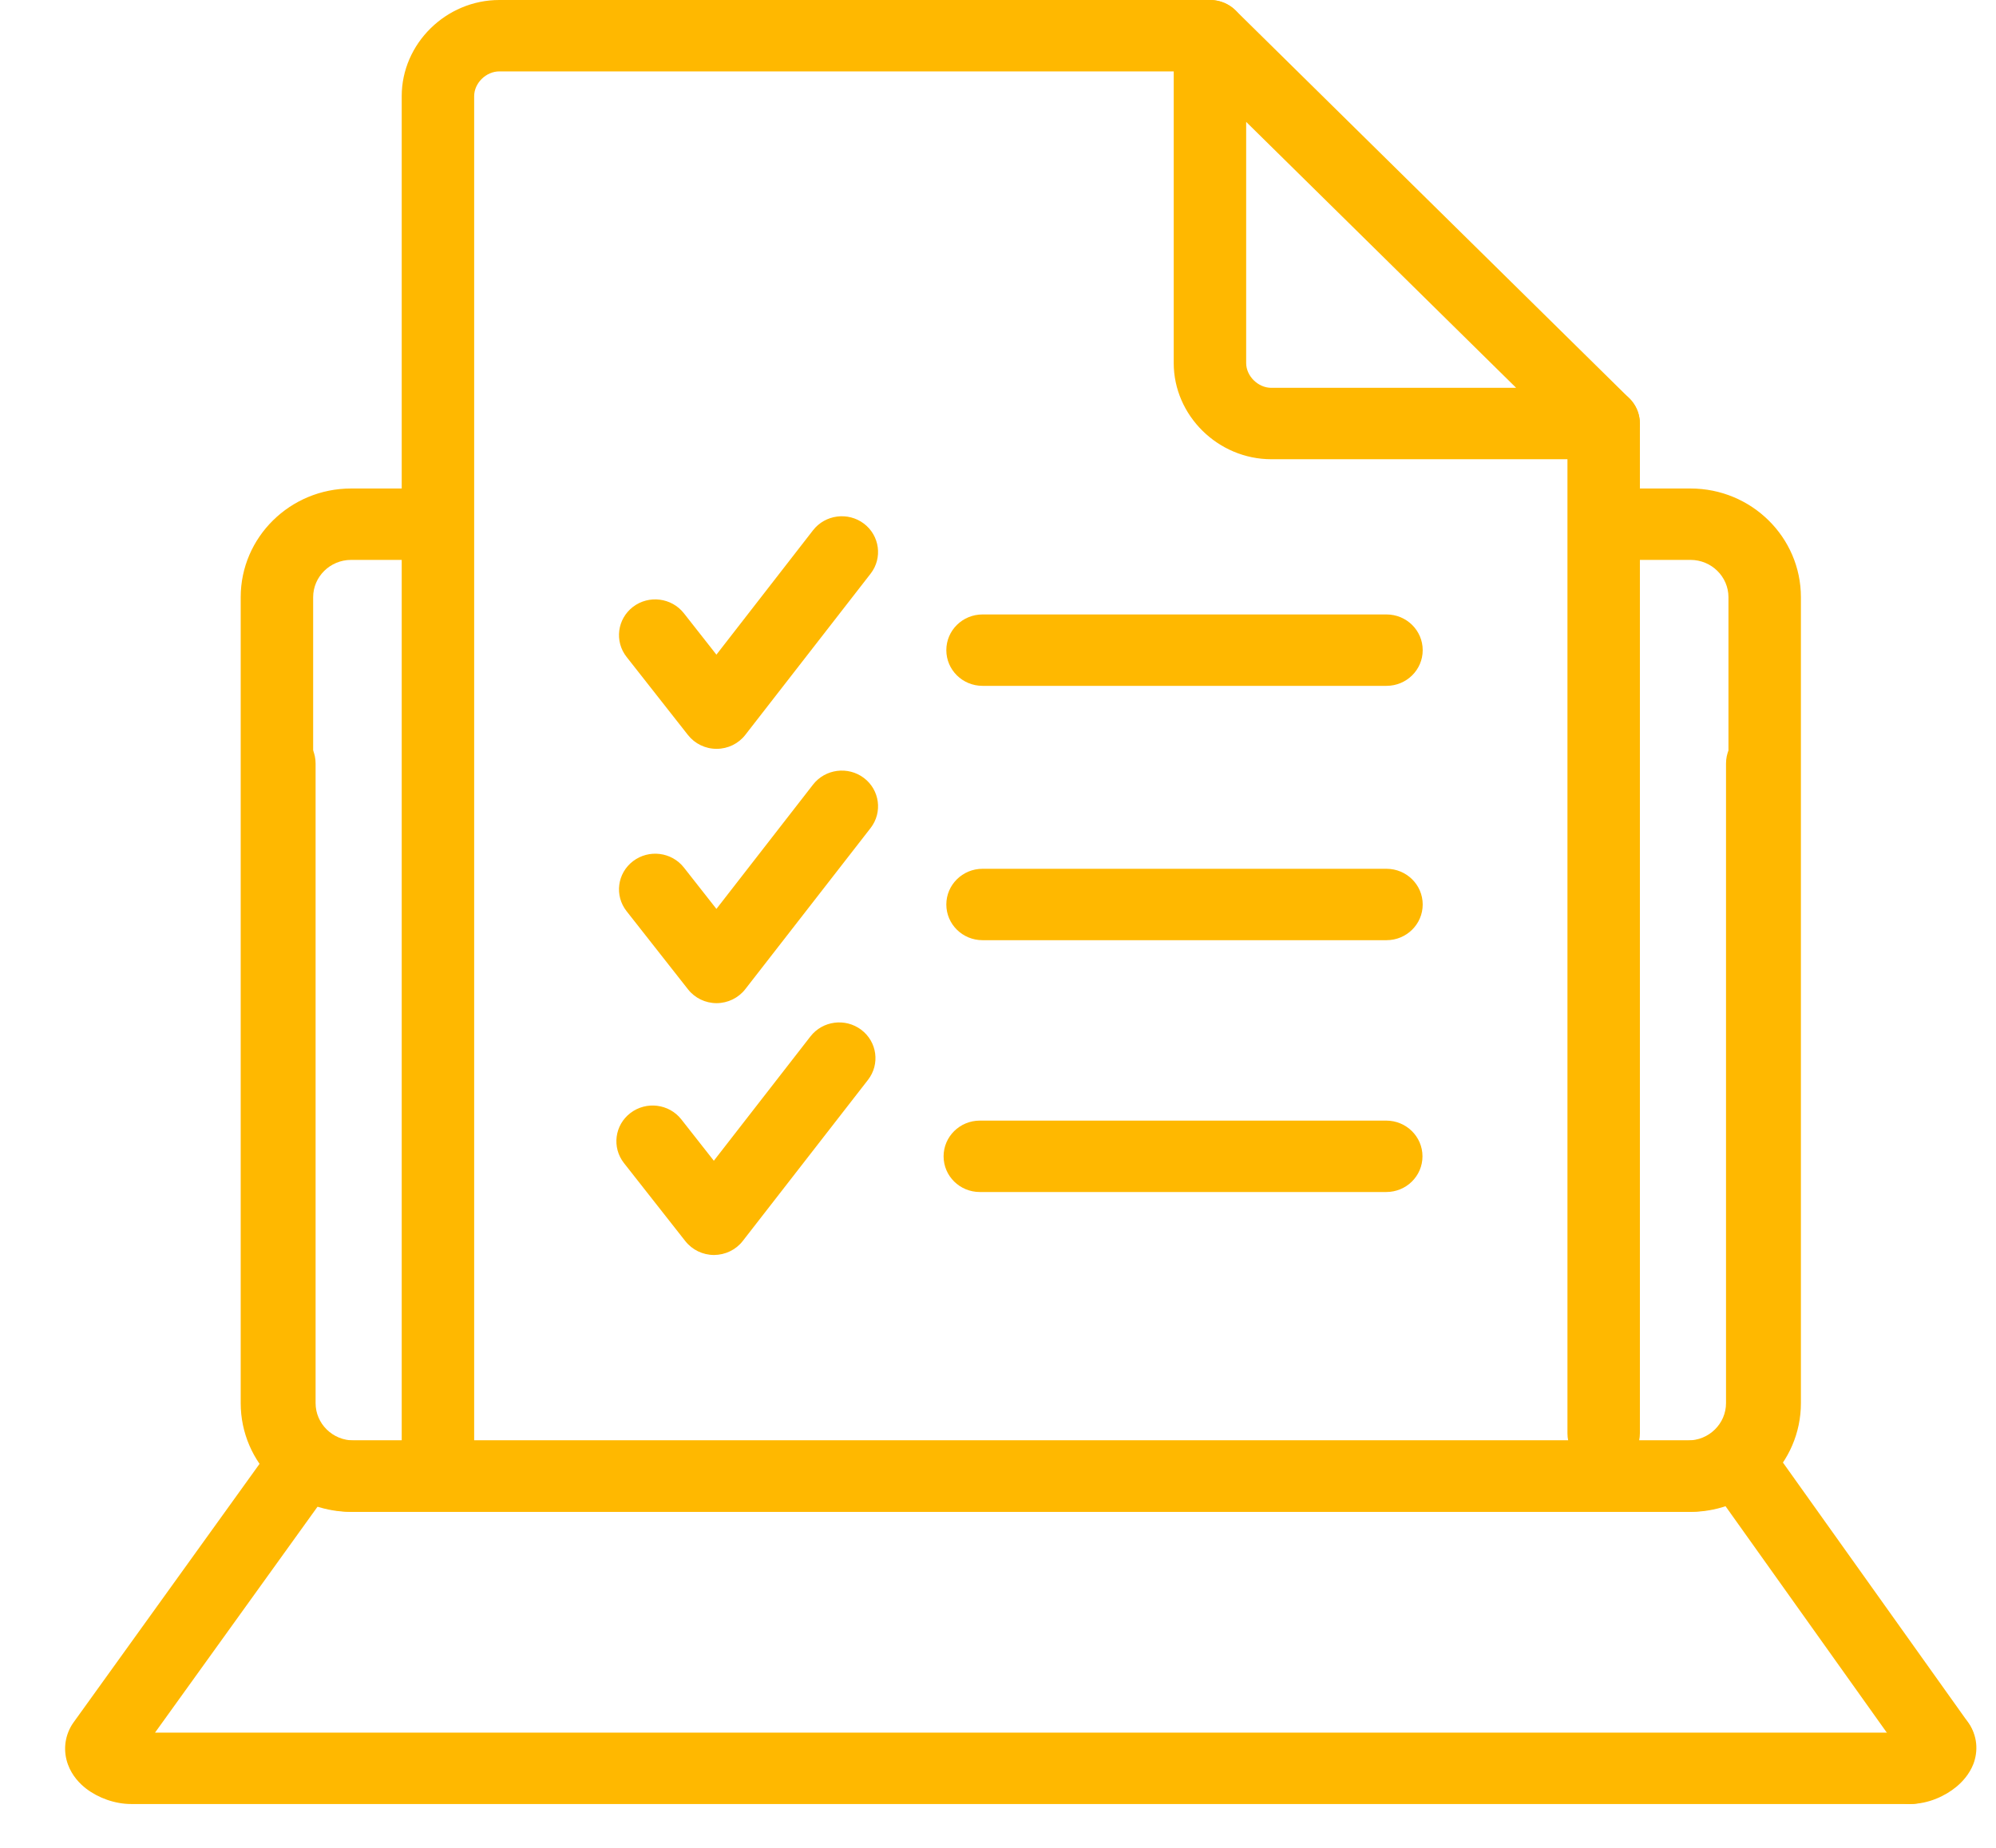
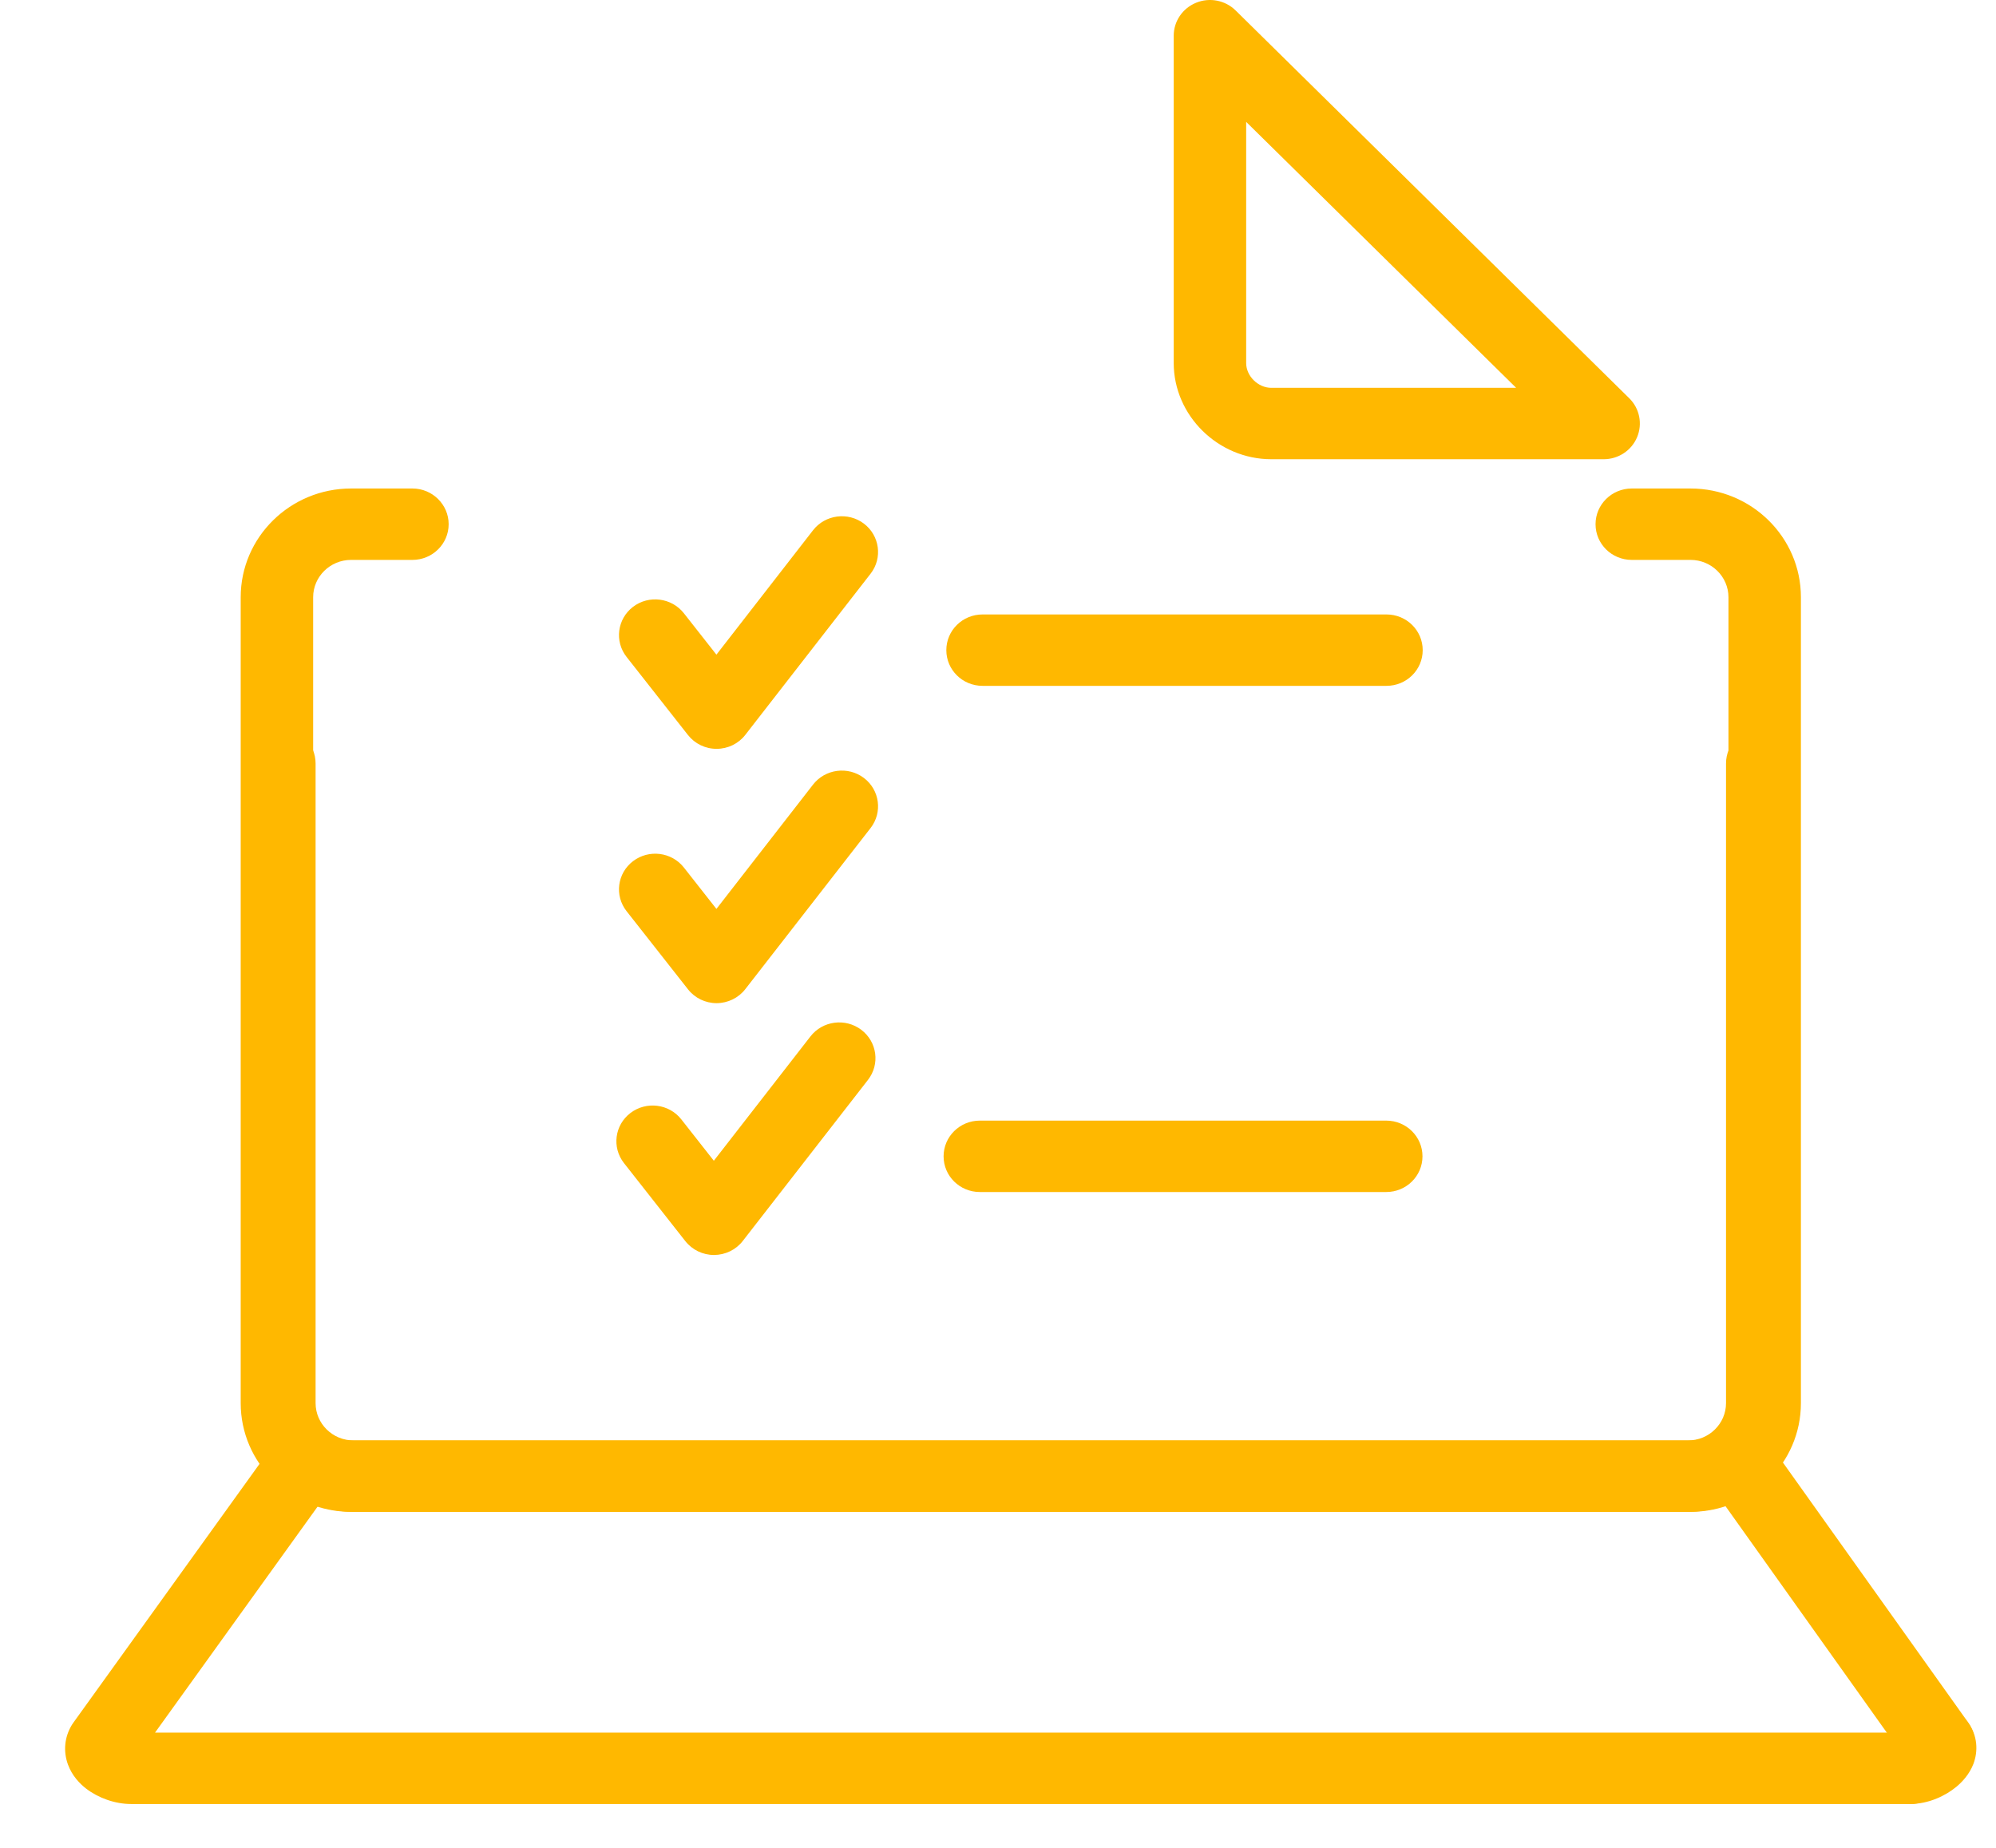
<svg xmlns="http://www.w3.org/2000/svg" width="27" height="25" viewBox="0 0 27 25" fill="none">
-   <path fill-rule="evenodd" clip-rule="evenodd" d="M21.693 5.247C21.964 5.247 22.183 5.463 22.183 5.73V19.392C22.183 19.659 21.964 19.875 21.693 19.875C21.423 19.875 21.203 19.659 21.203 19.392V5.73C21.203 5.463 21.423 5.247 21.693 5.247Z" fill="#FFB800" />
-   <path fill-rule="evenodd" clip-rule="evenodd" d="M6.754 0.966C6.575 0.966 6.414 1.124 6.414 1.301V19.494C6.414 19.761 6.194 19.977 5.924 19.977C5.653 19.977 5.434 19.761 5.434 19.494V1.301C5.434 0.591 6.033 0 6.754 0H16.367C16.638 0 16.858 0.216 16.858 0.483C16.858 0.75 16.638 0.966 16.367 0.966H6.754Z" fill="#FFB800" />
  <path fill-rule="evenodd" clip-rule="evenodd" d="M16.18 0.037C16.363 -0.038 16.573 0.003 16.714 0.141L22.039 5.388C22.179 5.526 22.221 5.734 22.145 5.915C22.07 6.095 21.891 6.213 21.693 6.213H17.197C16.477 6.213 15.877 5.622 15.877 4.912V0.483C15.877 0.288 15.996 0.112 16.18 0.037ZM16.857 1.649V4.912C16.857 5.088 17.018 5.247 17.197 5.247H20.509L16.857 1.649Z" fill="#FFB800" />
  <path fill-rule="evenodd" clip-rule="evenodd" d="M4.749 7.575C4.466 7.575 4.236 7.802 4.236 8.08V18.983C4.236 19.261 4.466 19.488 4.749 19.488H22.835C23.118 19.488 23.348 19.261 23.348 18.983V10.329C23.348 10.062 23.567 9.846 23.838 9.846C24.108 9.846 24.328 10.062 24.328 10.329V18.983C24.328 19.795 23.659 20.454 22.835 20.454H4.749C3.925 20.454 3.256 19.795 3.256 18.983V8.08C3.256 7.268 3.925 6.609 4.749 6.609H5.579C5.849 6.609 6.069 6.826 6.069 7.092C6.069 7.359 5.849 7.575 5.579 7.575H4.749Z" fill="#FFB800" />
  <path fill-rule="evenodd" clip-rule="evenodd" d="M21.583 7.092C21.583 6.826 21.802 6.609 22.073 6.609H22.868C23.692 6.609 24.361 7.268 24.361 8.08V18.983C24.361 19.795 23.692 20.454 22.868 20.454H4.782C3.958 20.454 3.289 19.795 3.289 18.983V10.329C3.289 10.062 3.509 9.846 3.779 9.846C4.05 9.846 4.269 10.062 4.269 10.329V18.983C4.269 19.261 4.499 19.488 4.782 19.488H22.868C23.151 19.488 23.381 19.261 23.381 18.983V8.08C23.381 7.802 23.151 7.575 22.868 7.575H22.073C21.802 7.575 21.583 7.359 21.583 7.092Z" fill="#FFB800" />
  <path fill-rule="evenodd" clip-rule="evenodd" d="M23.418 19.645C23.639 19.491 23.945 19.544 24.1 19.762L26.625 23.306C26.78 23.524 26.727 23.825 26.505 23.978C26.284 24.132 25.978 24.079 25.822 23.861L23.298 20.317C23.142 20.099 23.196 19.798 23.418 19.645Z" fill="#FFB800" />
  <path fill-rule="evenodd" clip-rule="evenodd" d="M25.928 23.197C26.145 23.036 26.452 23.08 26.614 23.293C26.757 23.481 26.757 23.698 26.695 23.863C26.64 24.006 26.542 24.109 26.464 24.174C26.313 24.299 26.084 24.406 25.842 24.406C25.571 24.406 25.352 24.19 25.352 23.923C25.352 23.687 25.524 23.491 25.751 23.449C25.78 23.351 25.839 23.262 25.928 23.197Z" fill="#FFB800" />
  <path fill-rule="evenodd" clip-rule="evenodd" d="M4.201 19.68C4.422 19.834 4.474 20.136 4.318 20.353L2.097 23.441H25.843C26.113 23.441 26.333 23.657 26.333 23.924C26.333 24.191 26.113 24.407 25.843 24.407H1.774C1.556 24.407 1.329 24.325 1.163 24.197C1.078 24.131 0.975 24.025 0.919 23.872C0.856 23.699 0.869 23.505 0.973 23.335C0.98 23.324 0.986 23.314 0.994 23.304L3.518 19.795C3.675 19.577 3.981 19.526 4.201 19.68Z" fill="#FFB800" />
  <path fill-rule="evenodd" clip-rule="evenodd" d="M11.686 7.084C11.9 7.246 11.941 7.55 11.777 7.761L10.082 9.942C9.99 10.061 9.847 10.131 9.694 10.131C9.542 10.132 9.399 10.062 9.306 9.944L8.476 8.888C8.31 8.677 8.349 8.374 8.563 8.21C8.777 8.047 9.085 8.086 9.251 8.297L9.691 8.857L10.998 7.174C11.163 6.962 11.471 6.922 11.686 7.084Z" fill="#FFB800" />
  <path fill-rule="evenodd" clip-rule="evenodd" d="M12.801 8.796C12.801 8.529 13.02 8.313 13.291 8.313H18.755C19.026 8.313 19.245 8.529 19.245 8.796C19.245 9.063 19.026 9.279 18.755 9.279H13.291C13.02 9.279 12.801 9.063 12.801 8.796Z" fill="#FFB800" />
  <path fill-rule="evenodd" clip-rule="evenodd" d="M11.686 10.525C11.9 10.687 11.941 10.99 11.777 11.202L10.082 13.382C9.99 13.501 9.847 13.571 9.694 13.572C9.542 13.572 9.399 13.503 9.306 13.384L8.476 12.328C8.31 12.117 8.349 11.814 8.563 11.651C8.777 11.488 9.085 11.526 9.251 11.737L9.691 12.297L10.998 10.615C11.163 10.403 11.471 10.363 11.686 10.525Z" fill="#FFB800" />
-   <path fill-rule="evenodd" clip-rule="evenodd" d="M12.801 12.237C12.801 11.971 13.02 11.754 13.291 11.754H18.755C19.026 11.754 19.245 11.971 19.245 12.237C19.245 12.504 19.026 12.72 18.755 12.72H13.291C13.02 12.72 12.801 12.504 12.801 12.237Z" fill="#FFB800" />
  <path fill-rule="evenodd" clip-rule="evenodd" d="M11.65 13.932C11.865 14.094 11.906 14.397 11.742 14.609L10.047 16.79C9.955 16.909 9.811 16.978 9.659 16.979C9.507 16.979 9.364 16.91 9.27 16.791L8.44 15.735C8.275 15.524 8.314 15.221 8.528 15.058C8.742 14.895 9.05 14.933 9.216 15.144L9.656 15.704L10.963 14.022C11.128 13.81 11.435 13.77 11.65 13.932Z" fill="#FFB800" />
  <path fill-rule="evenodd" clip-rule="evenodd" d="M12.764 15.644C12.764 15.378 12.983 15.161 13.254 15.161H18.752C19.023 15.161 19.242 15.378 19.242 15.644C19.242 15.911 19.023 16.127 18.752 16.127H13.254C12.983 16.127 12.764 15.911 12.764 15.644Z" fill="#FFB800" />
</svg>